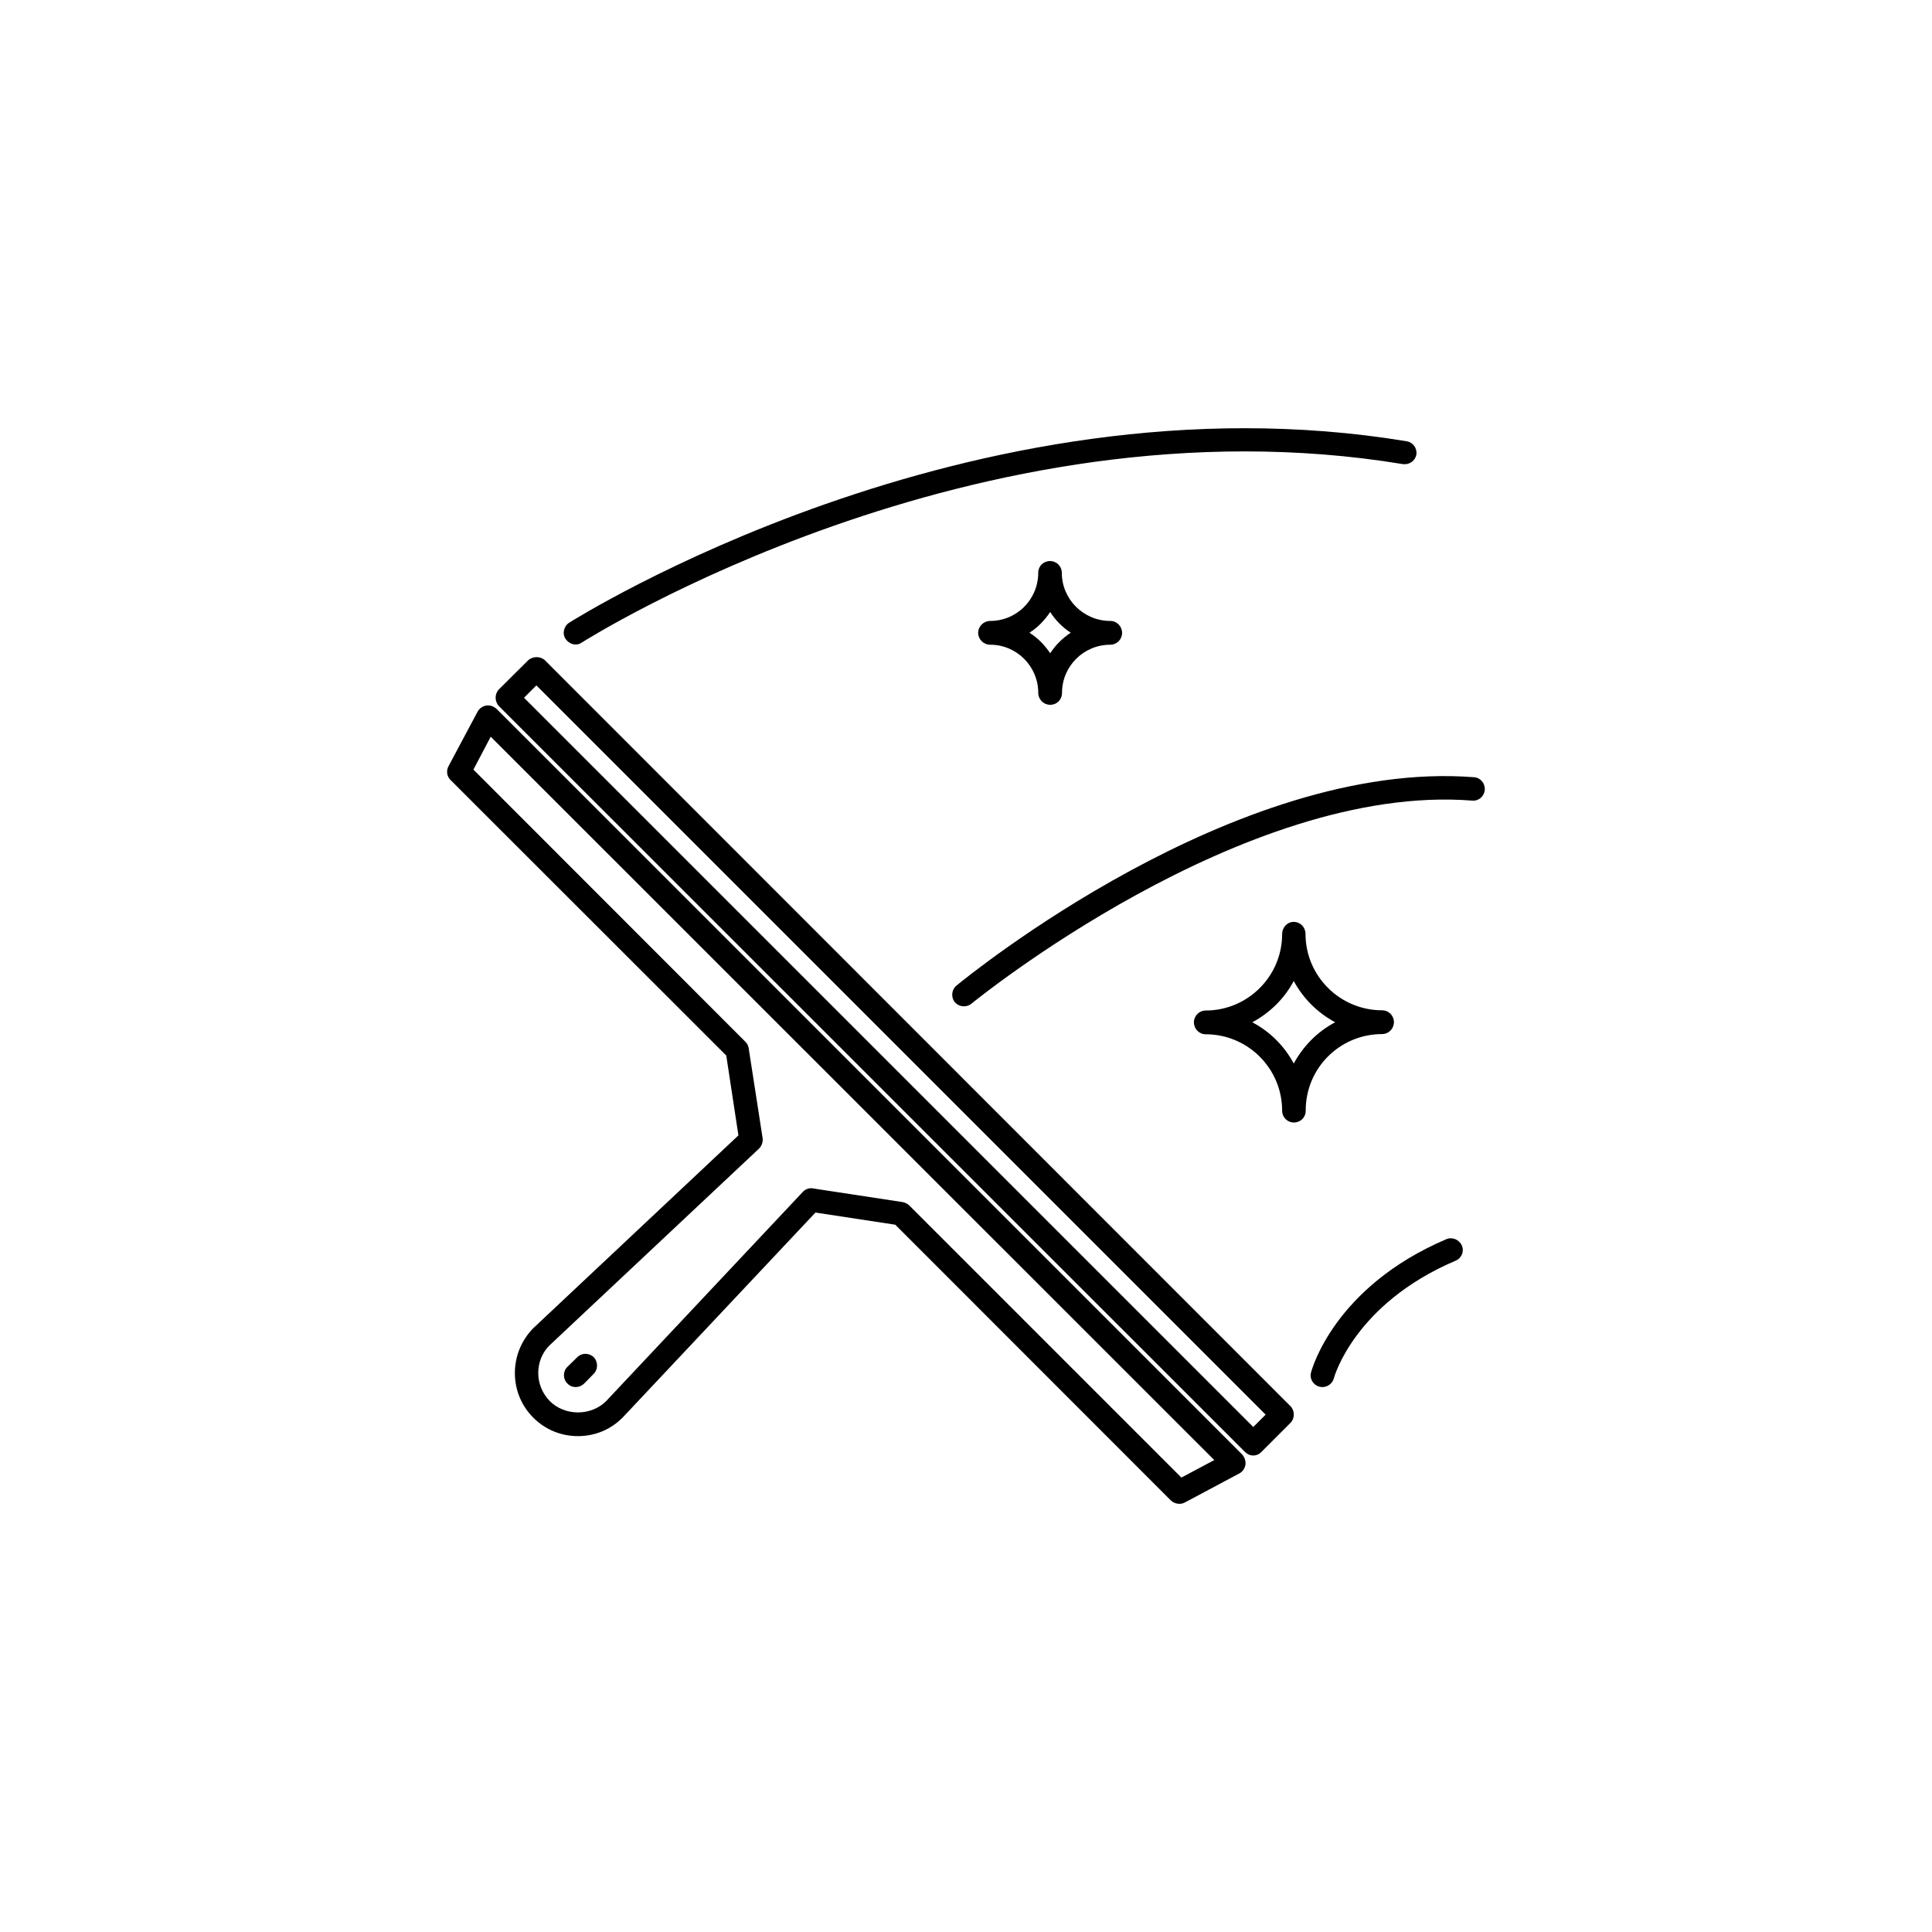
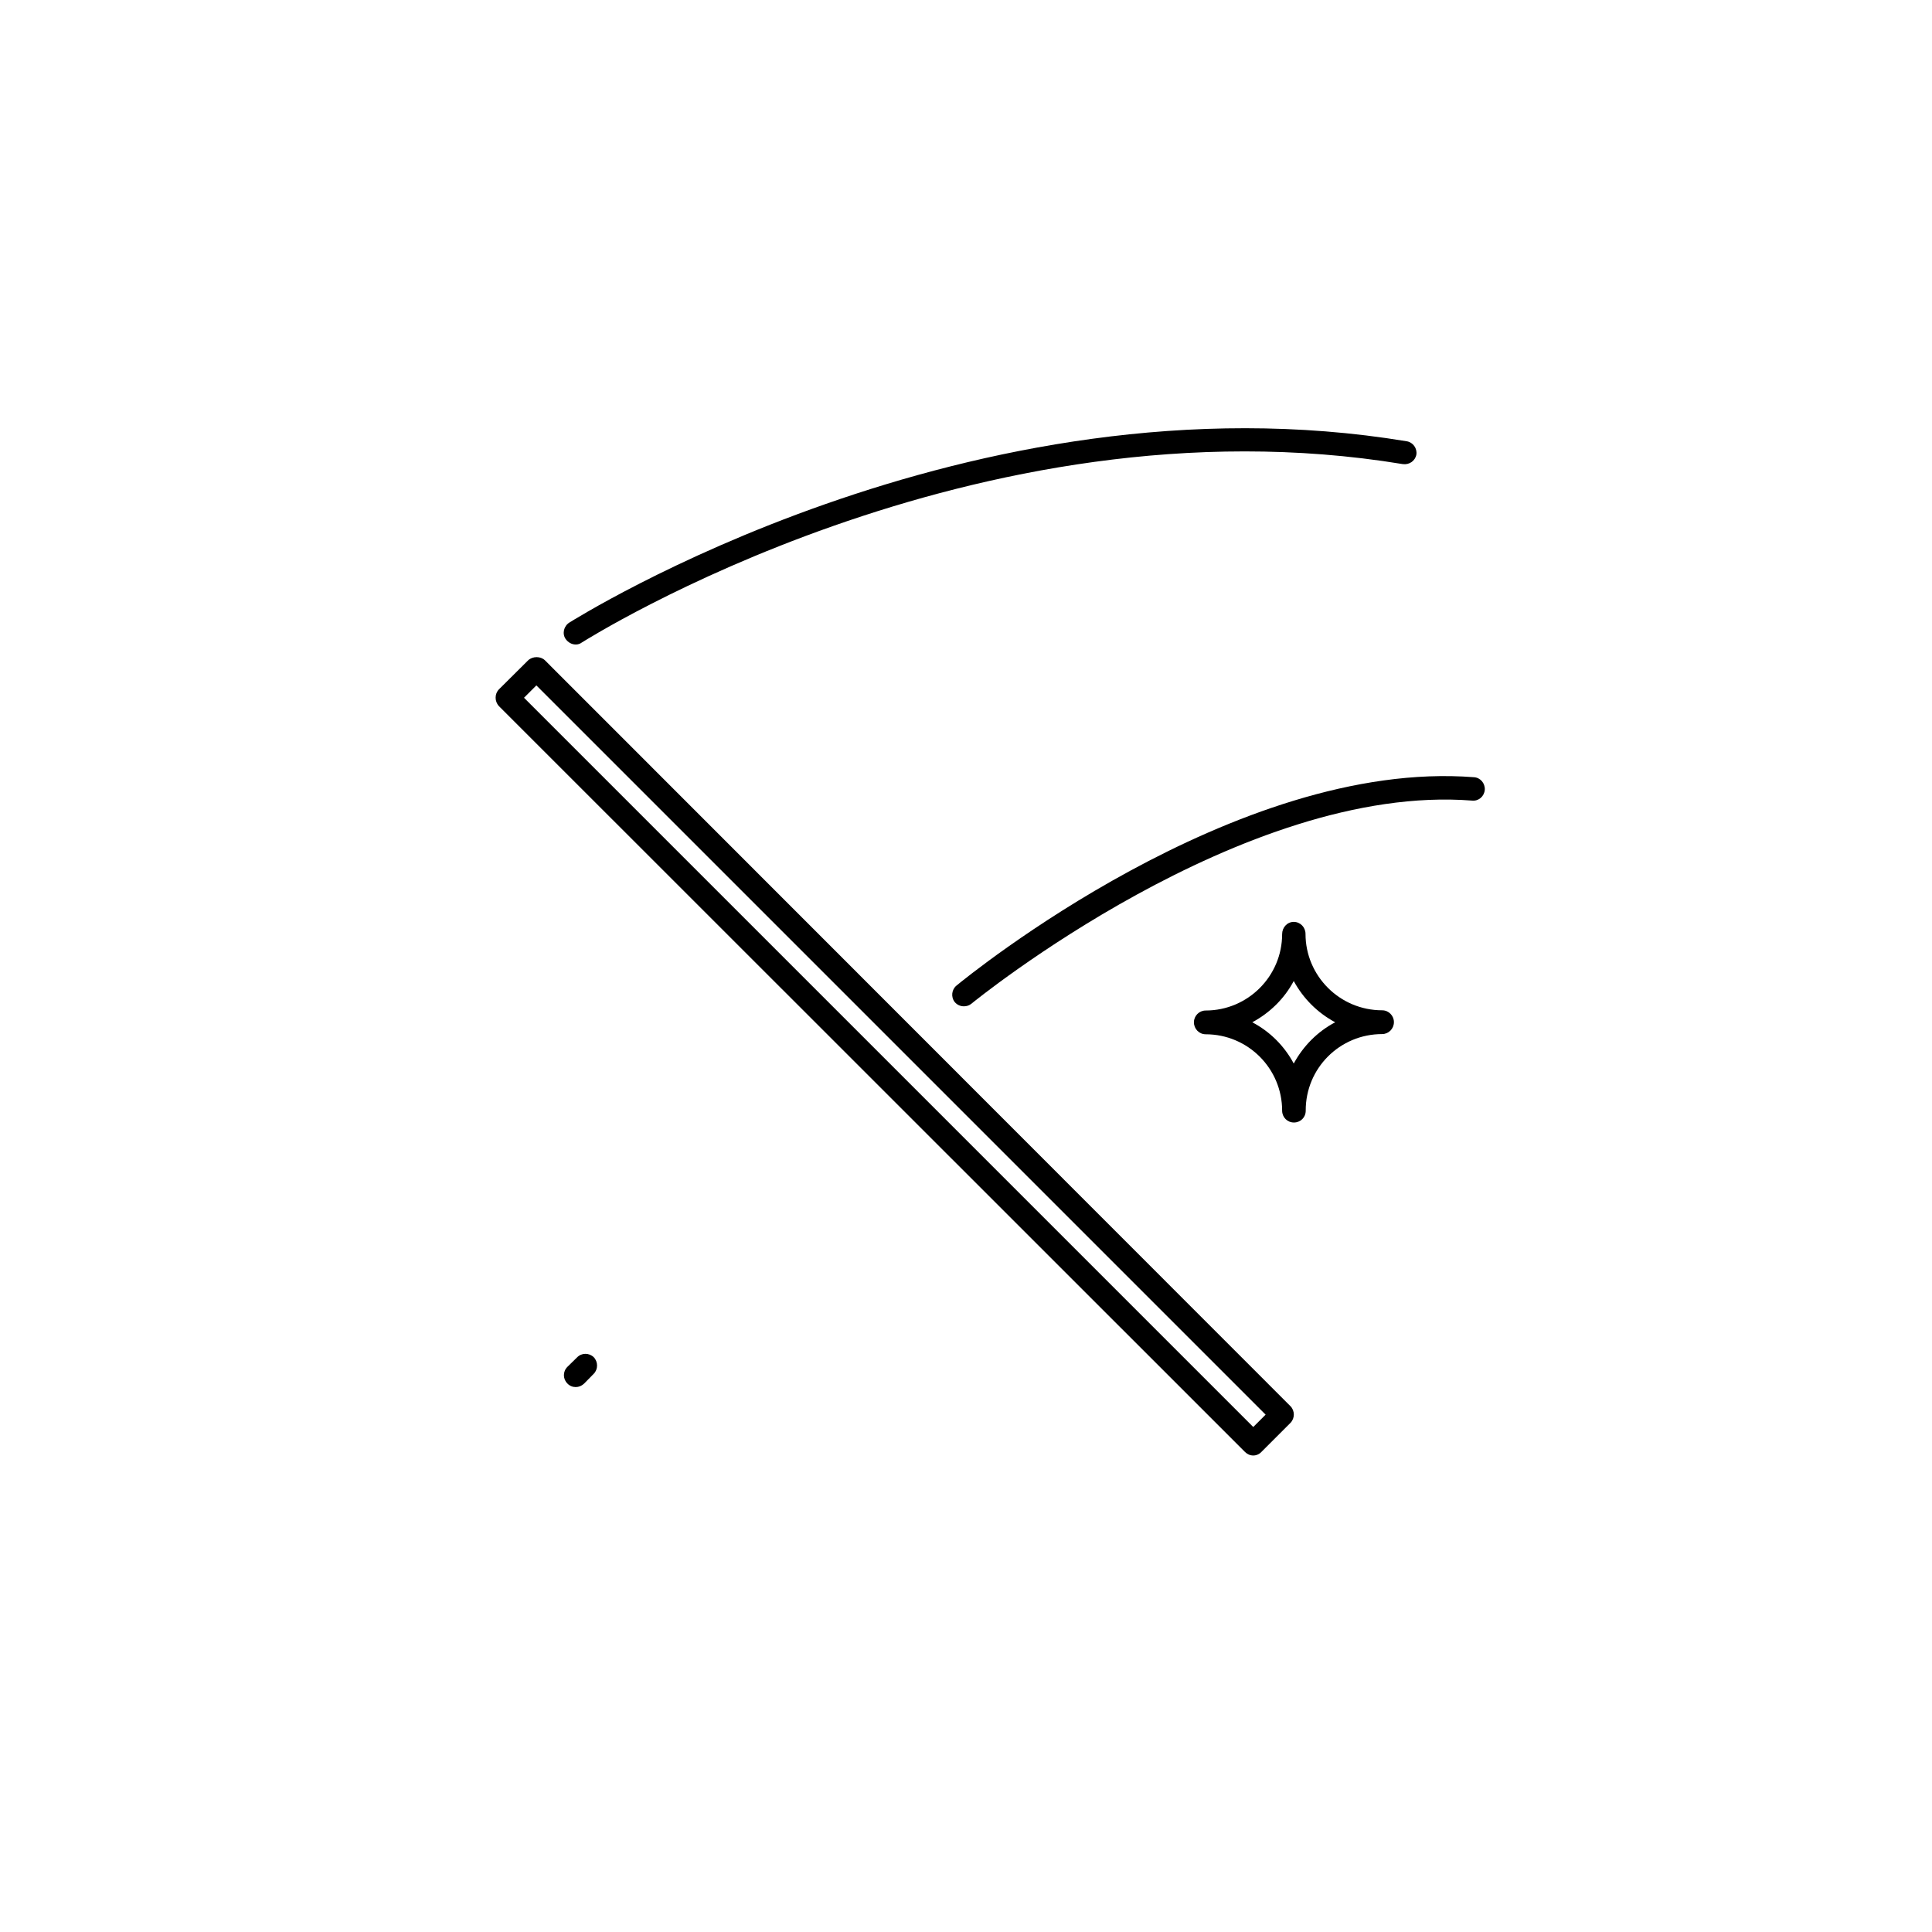
<svg xmlns="http://www.w3.org/2000/svg" fill="#000000" width="800px" height="800px" version="1.1" viewBox="144 144 512 512">
  <g>
    <path d="m296.92 503.73-2.566 2.516c-1.211 1.211-1.211 3.176 0 4.383 0.605 0.656 1.41 0.957 2.215 0.957 0.805 0 1.562-0.301 2.215-0.906l2.57-2.621c1.16-1.16 1.16-3.176 0-4.383-1.258-1.207-3.223-1.207-4.434 0.055z" />
-     <path d="m275.56 331.83c-0.758-0.652-1.715-1.008-2.672-0.855-0.957 0.152-1.863 0.754-2.316 1.613l-7.707 14.457c-0.656 1.211-0.457 2.723 0.551 3.68l73.051 73.004 3.223 21.16-54.355 51.082c-3.125 3.176-4.887 7.406-4.887 11.891s1.715 8.664 4.887 11.84c3.176 3.176 7.356 4.887 11.84 4.887s8.664-1.715 11.891-4.988l51.035-54.262 21.16 3.223 73.004 73.051c0.652 0.609 1.457 0.914 2.266 0.914 0.504 0 1.008-0.102 1.461-0.352l14.461-7.707c0.906-0.504 1.41-1.309 1.613-2.316 0.098-0.961-0.207-1.918-0.859-2.676zm181.52 203.74-72.098-72.098c-0.504-0.5-1.109-0.754-1.762-0.906l-23.781-3.625c-0.152-0.051-0.301-0.051-0.453-0.051-0.906 0-1.664 0.352-2.266 1.008l-52.094 55.418c-3.981 3.981-10.934 3.981-14.914 0-1.965-2.016-3.074-4.684-3.074-7.457 0-2.769 1.059-5.441 3.023-7.356l55.52-52.145c0.707-0.754 1.059-1.762 0.906-2.82l-3.676-23.73c-0.102-0.652-0.402-1.258-0.859-1.711l-72.094-72.148 4.586-8.715 191.75 191.7z" />
    <path d="m288.41 318.98c-1.16-1.109-3.223-1.109-4.434 0l-7.762 7.711c-1.16 1.211-1.16 3.176 0 4.434l197.7 197.64c0.605 0.605 1.359 0.957 2.215 0.957 0.805 0 1.613-0.352 2.168-0.957l7.707-7.707c1.16-1.211 1.16-3.176 0-4.383zm187.72 203.19-193.26-193.26 3.273-3.273 193.26 193.26z" />
    <path d="m296.57 314.8c0.605 0 1.109-0.152 1.664-0.555 1.008-0.605 104.09-65.949 217.49-47.258 1.766 0.254 3.324-0.855 3.629-2.519 0.25-1.664-0.906-3.273-2.57-3.527-115.77-19.145-220.87 47.461-221.93 48.066-1.461 0.957-1.914 2.922-0.957 4.332 0.656 0.906 1.613 1.461 2.672 1.461z" />
-     <path d="m527.31 472.39c-29.676 12.648-35.621 34.41-35.871 35.32-0.453 1.66 0.551 3.324 2.215 3.777 0.254 0.051 0.555 0.102 0.805 0.102 1.359 0 2.672-0.957 3.023-2.316 0.051-0.203 5.34-19.703 32.297-31.188 1.562-0.656 2.316-2.469 1.613-4.031-0.707-1.562-2.523-2.316-4.082-1.664z" />
    <path d="m534.62 349.97c-63.277-4.938-134.16 52.75-137.14 55.219-1.309 1.059-1.512 3.074-0.453 4.383 0.656 0.754 1.512 1.109 2.418 1.109 0.707 0 1.41-0.203 2.016-0.707 0.652-0.555 71.992-58.59 132.7-53.805 1.715 0.152 3.176-1.109 3.324-2.871 0.102-1.715-1.16-3.227-2.871-3.328z" />
-     <path d="m425.39 295.76c0-1.664-1.359-3.074-3.125-3.074-1.762 0-3.121 1.359-3.121 3.074 0 7.106-5.691 12.797-12.746 12.797-1.715 0-3.176 1.41-3.176 3.176 0 1.664 1.41 3.125 3.176 3.125 7.055 0 12.746 5.742 12.746 12.746 0 1.762 1.41 3.176 3.176 3.176 1.762 0 3.125-1.359 3.125-3.176 0-7.004 5.691-12.746 12.797-12.746 1.715 0 3.125-1.41 3.125-3.125s-1.359-3.176-3.125-3.176c-7.109 0-12.852-5.746-12.852-12.797zm-3.074 21.359c-1.461-2.168-3.273-4.031-5.492-5.441 2.215-1.41 4.031-3.324 5.492-5.492 1.359 2.168 3.277 4.082 5.441 5.492-2.164 1.41-4.082 3.324-5.441 5.441z" />
    <path d="m510.28 418.04c1.715 0 3.125-1.41 3.125-3.176 0-1.664-1.359-3.125-3.125-3.125-11.234 0-20.305-9.117-20.305-20.254 0-1.715-1.359-3.176-3.125-3.176-1.758 0.004-3.07 1.516-3.07 3.231 0 11.184-9.117 20.254-20.254 20.254-1.715 0-3.125 1.41-3.125 3.125 0 1.715 1.359 3.176 3.125 3.176 11.184 0 20.254 9.07 20.254 20.254 0 1.715 1.359 3.125 3.125 3.125 1.762 0 3.125-1.359 3.125-3.125-0.051-11.242 9.016-20.309 20.25-20.309zm-23.426 7.809c-2.469-4.637-6.297-8.465-10.984-10.934 4.684-2.519 8.516-6.297 10.984-10.934 2.519 4.637 6.297 8.414 10.984 10.934-4.688 2.469-8.465 6.297-10.984 10.934z" />
  </g>
</svg>